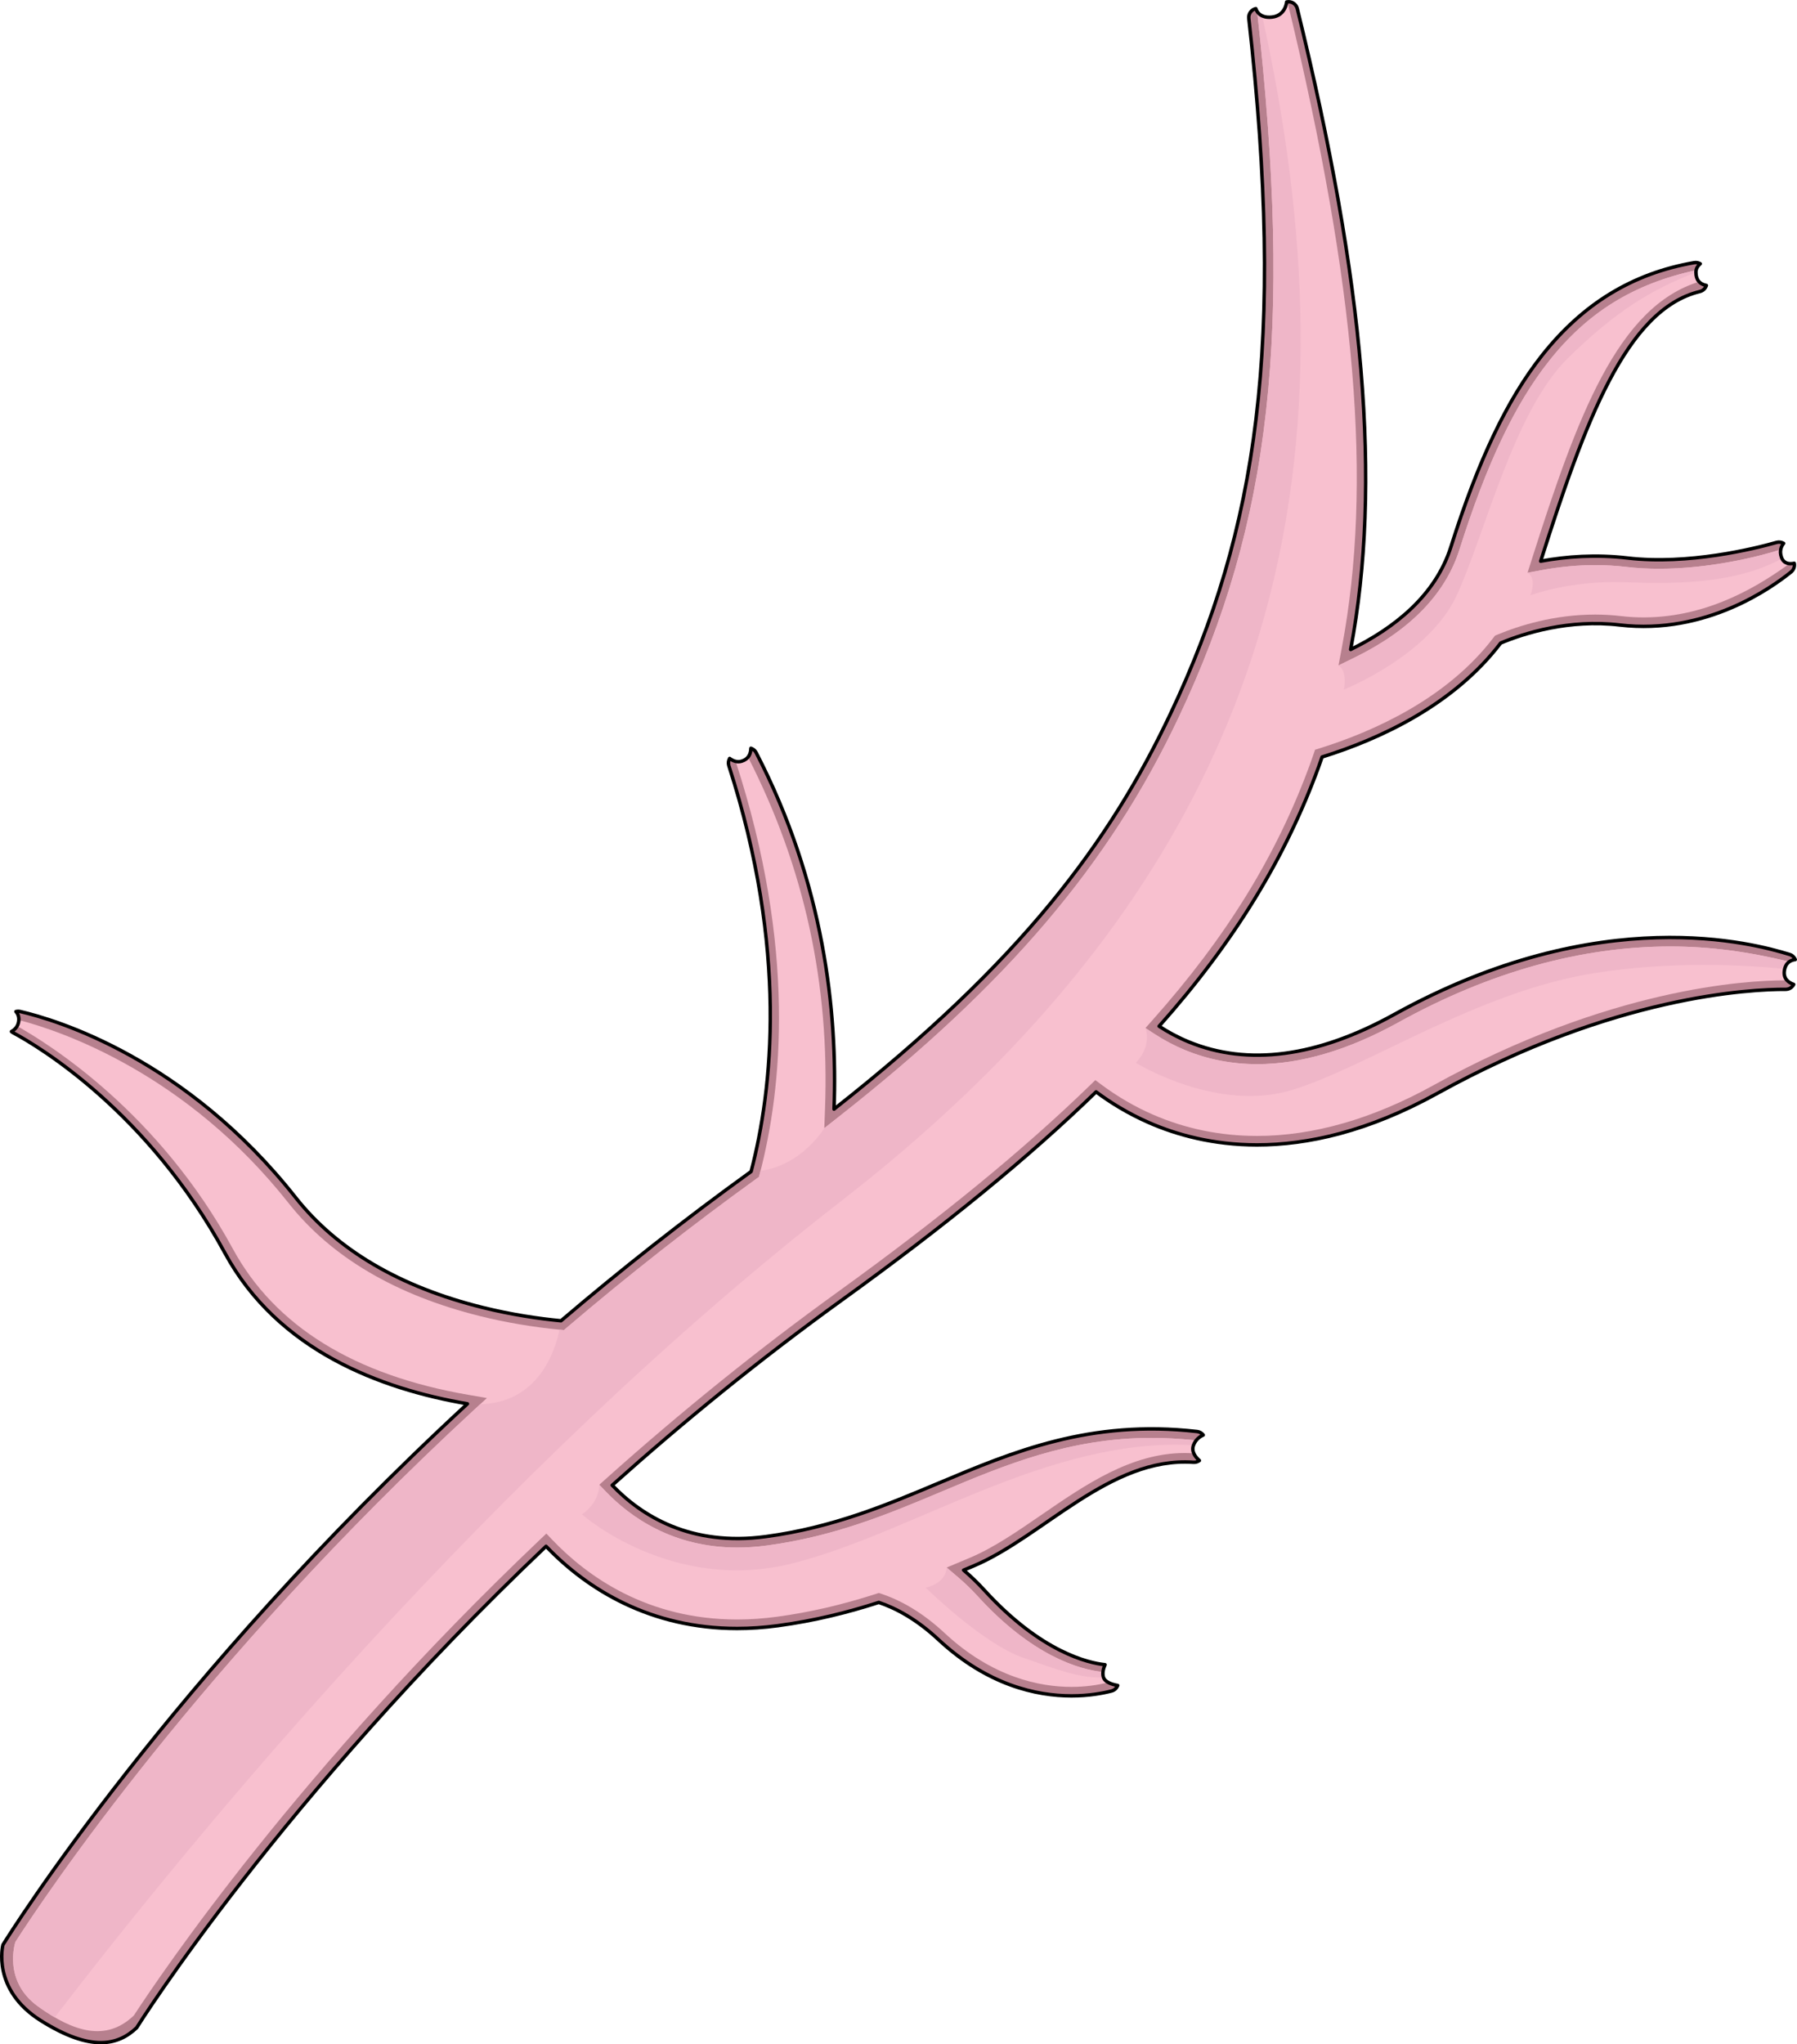
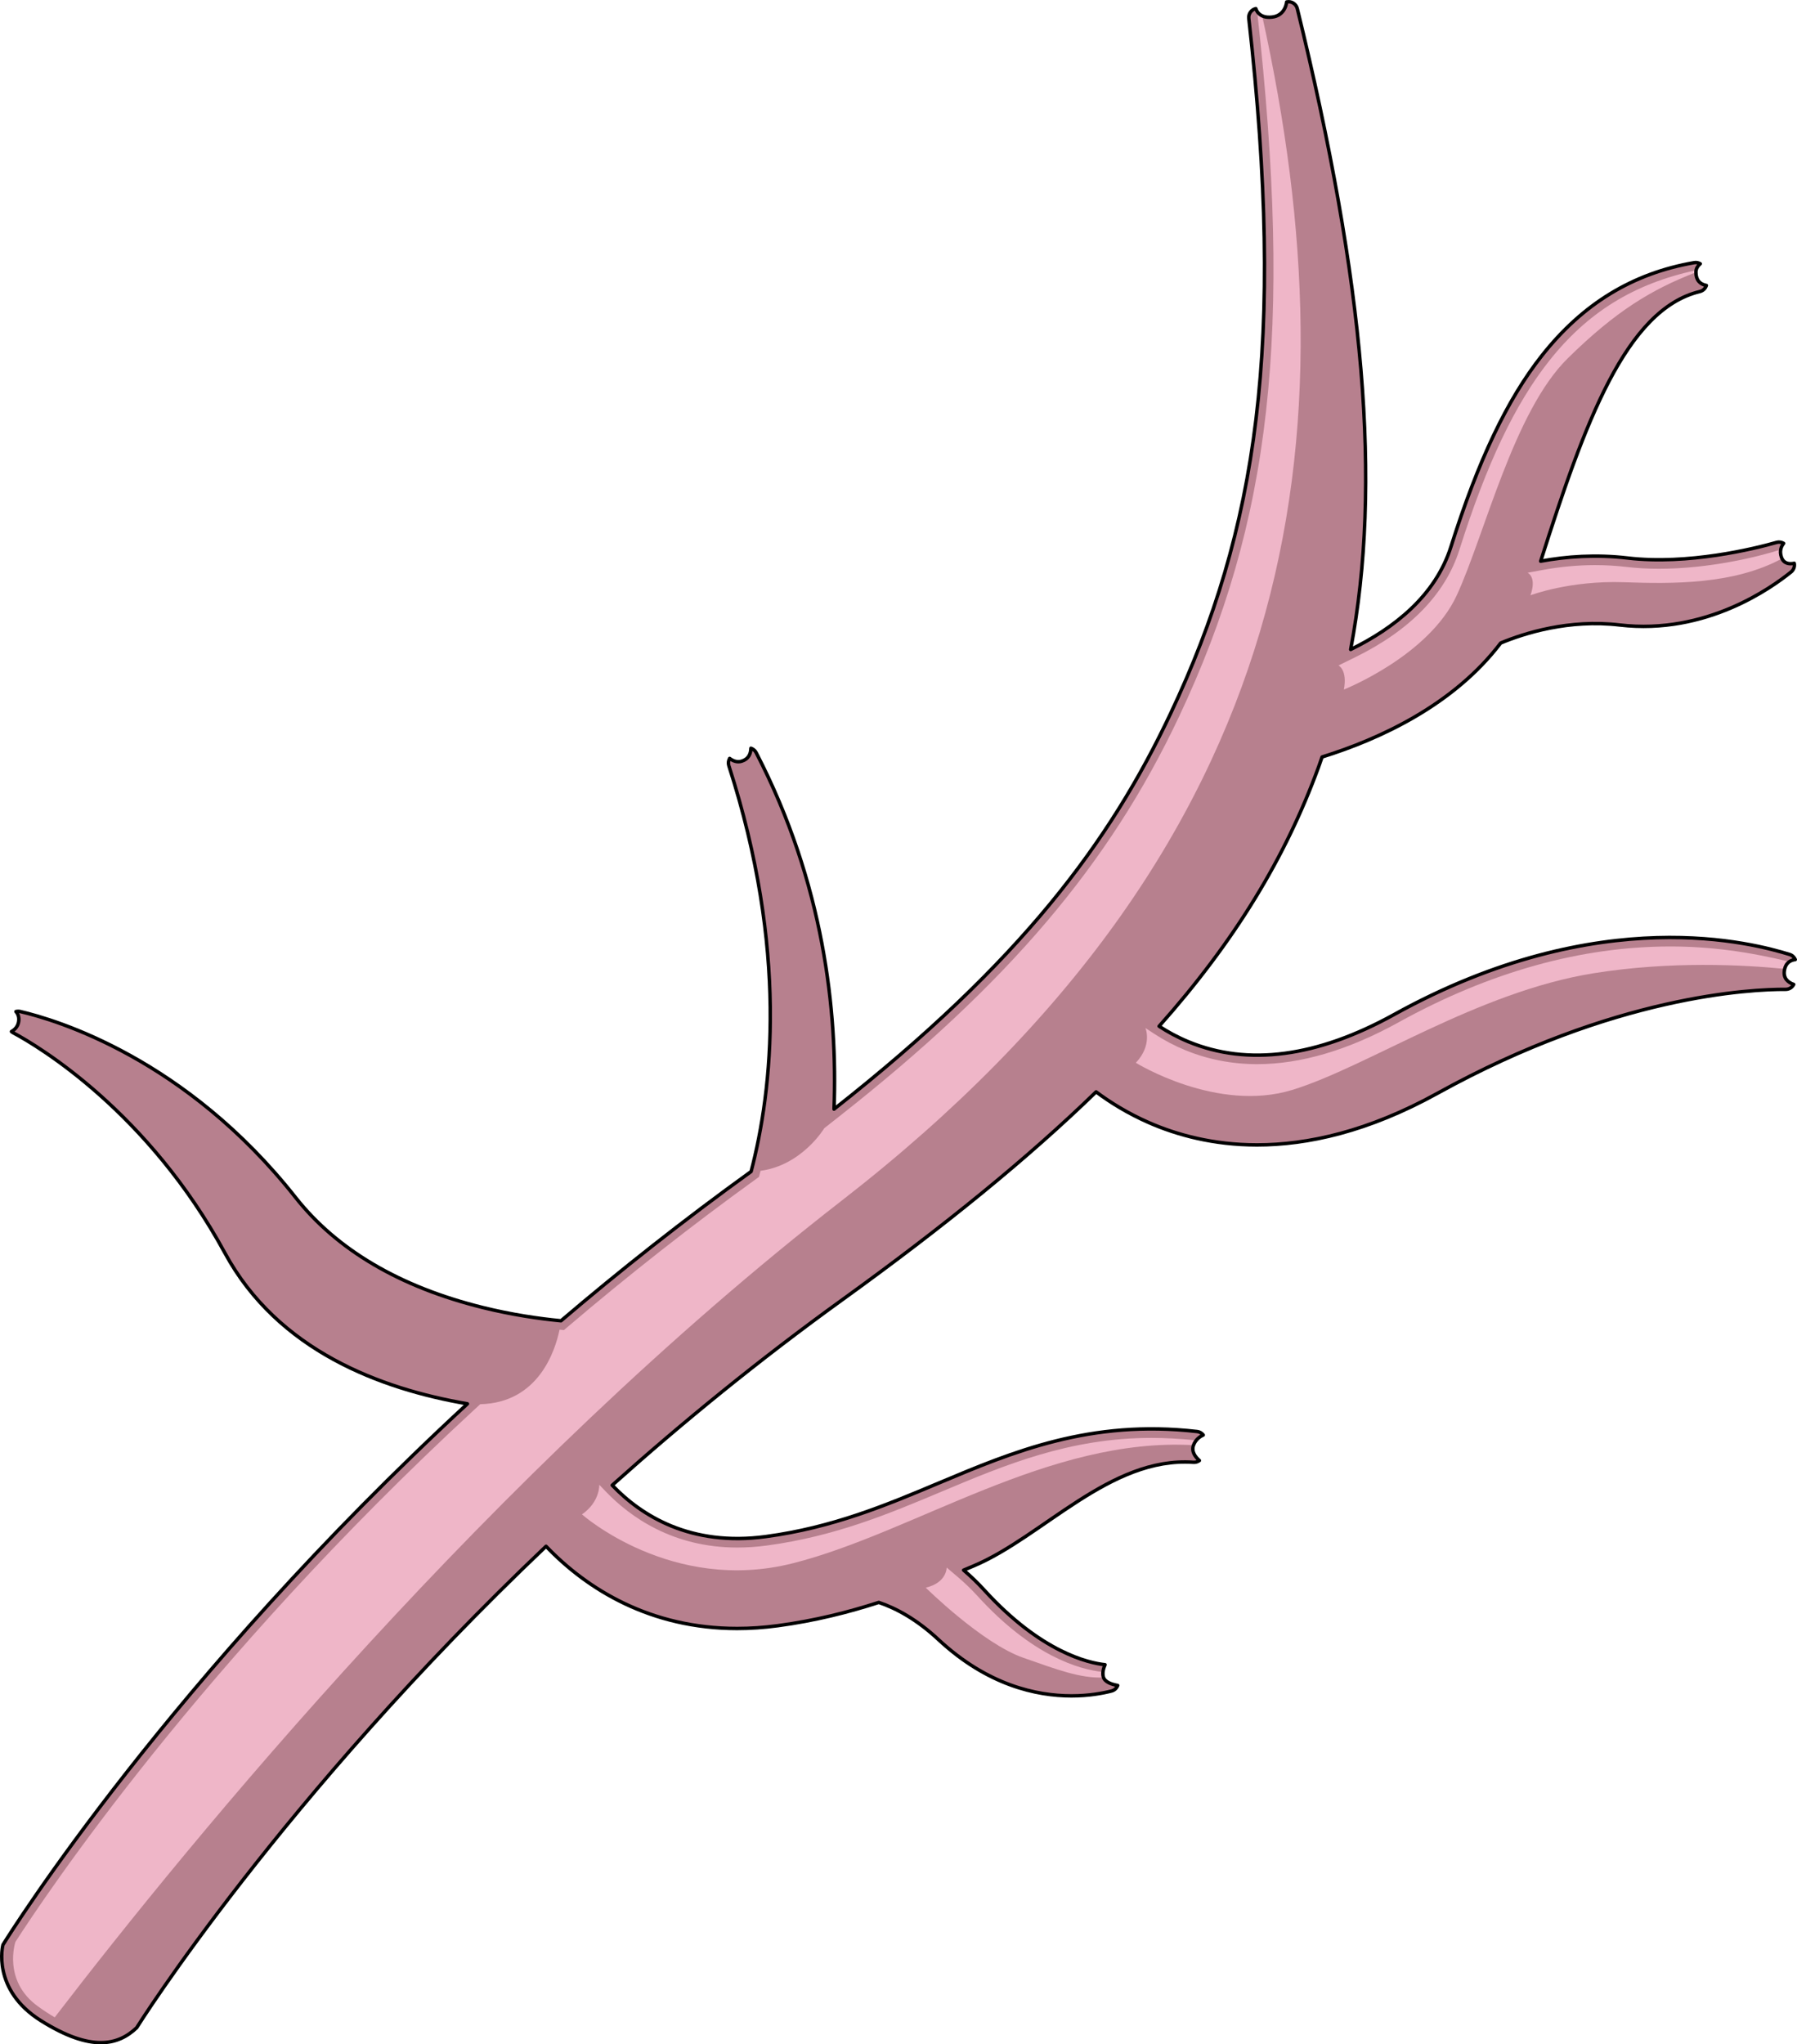
<svg xmlns="http://www.w3.org/2000/svg" version="1.1" id="Camada_1" x="0px" y="0px" width="521.438px" height="593.083px" viewBox="0 0 521.438 593.083" enable-background="new 0 0 521.438 593.083" xml:space="preserve">
  <g>
    <path fill="#B7808E" d="M517.773,281.556c0.359-2.299,1.827-3.018,3.165-3.18c-0.291-0.693-0.87-1.248-1.629-1.479   c-9.918-3.025-54.755-15.765-114.77,17.419c-22.346,12.355-42.413,15.022-59.645,7.922c-3.235-1.333-6.089-2.907-8.554-4.52   c21.962-24.685,36.649-48.907,46.245-75.128c0.361-0.987,0.7-1.987,1.047-2.982c16.837-5.253,38.158-15.088,51.825-33.059   c6.908-2.876,19.821-6.961,34.533-5.234c25.14,2.951,44.255-10.965,49.745-15.393c0.762-0.614,1.086-1.585,0.907-2.512   c-1.265,0.277-3.027,0.247-3.725-1.759c-0.64-1.842-0.022-3.188,0.643-4.015c-0.603-0.359-1.342-0.481-2.06-0.276   c-6.341,1.813-25.692,6.586-43.224,4.524c-9.204-1.083-17.779-0.45-25.216,0.92c12.77-40.194,24.741-73.04,46.178-78.225   c0.932-0.225,1.631-0.915,1.901-1.768c-1.958-0.38-3.031-1.629-3.031-3.853c0-1.063,0.572-1.859,1.266-2.438   c-0.519-0.299-1.138-0.433-1.774-0.323c-17.842,3.087-32.314,11.92-44.175,26.943c-10.103,12.797-18.494,30.429-26.408,55.49   c-4.489,14.216-16.522,23.63-29.092,29.787c9.065-48.127,4.028-106.267-15.486-185.915c-0.336-1.373-1.711-2.239-3.092-1.94   c0,0-0.289,3.973-4.281,4.401c-3.992,0.428-4.663-2.468-4.663-2.468c-1.308,0.283-2.186,1.52-2.037,2.85   c10.581,94.303,2.574,148.139-22.655,201.558c-17.631,37.331-43.164,71.946-97.704,114.859   c1.06-28.316-2.963-65.568-22.603-103.426c-0.328-0.632-0.884-1.065-1.512-1.267c-0.054,1.611-0.648,3.117-2.665,3.754   c-1.392,0.44-2.631-0.138-3.509-0.803c-0.366,0.628-0.465,1.401-0.229,2.132c17.212,53.339,12.653,94.004,6.458,117.715   c-0.001,0.001-0.002,0.002-0.003,0.004c-19.686,14.193-38.078,28.748-55.157,43.296c-6.358-0.613-14.224-1.745-22.722-3.851   c-24.004-5.948-42.276-16.69-54.307-31.929c-31.832-40.322-69.416-51.507-79.911-53.944c-0.423-0.098-0.839-0.078-1.23,0.021   c0.582,0.648,1.015,1.594,0.789,2.951c-0.239,1.436-1.144,2.311-2.085,2.842c0.156,0.141,0.325,0.269,0.517,0.371   c7.464,3.981,39.199,23,61.443,63.923c15.374,28.284,45.148,39.377,70.351,43.703C49.223,487.043,3.278,560.293,0.856,564.201   c0,0-3.445,12.976,11.093,22.062c14.538,9.086,22.332,7.098,27.703,2.004c0.54-0.869,41.925-66.635,118.796-139.68   c12.039,12.607,30.422,23.85,55.439,23.85c3.785,0,7.73-0.259,11.819-0.808c10.754-1.445,20.415-3.885,29.294-6.754   c5.029,1.693,10.988,4.893,17.312,10.782c14.229,13.248,28.449,16.332,38.609,16.332c5.034,0,9.072-0.758,11.618-1.412   c0.869-0.223,1.497-0.852,1.785-1.614c-1.754-0.307-3.772-0.98-4.169-2.467c-0.316-1.185,0.021-2.472,0.502-3.549   c-4.777-0.494-18.578-3.593-35.012-21.61c-1.997-2.189-4.013-4.109-6.031-5.826c0.958-0.401,1.908-0.801,2.85-1.197   c20.129-8.465,39.606-31.777,63.837-30.092c0.644,0.045,1.249-0.151,1.734-0.508c-1.235-1.076-2.382-2.638-1.711-4.457   c0.571-1.548,1.725-2.436,2.826-2.947c-0.41-0.544-1.03-0.927-1.759-1.011c-31.014-3.545-53.383,5.86-75.038,14.966   c-15.077,6.34-30.666,12.895-50.12,15.508c-21.866,2.945-36.111-6.037-44.587-14.891c20.196-18.07,42.486-36.297,66.803-53.84   c29.734-21.452,53.94-41.181,73.604-60.278c4.179,3.115,9.27,6.268,15.312,8.919c8.096,3.55,18.63,6.469,31.39,6.469   c14.649,0,32.23-3.848,52.408-15.006c51.366-28.402,91.04-30.175,100.993-30.124c1.016,0.005,1.899-0.574,2.331-1.431   C518.924,285.037,517.407,283.901,517.773,281.556z" />
-     <path fill="#F8C0CF" d="M405.8,296.598c-14.549,8.044-28.34,12.123-40.99,12.123c-7.318,0-14.354-1.369-20.911-4.071   c-3.099-1.276-6.123-2.874-8.989-4.749l-2.532-1.657l2.011-2.26c21.507-24.175,36.043-47.781,45.745-74.293   c0.25-0.683,0.489-1.371,0.727-2.06l0.74-2.124l1.253-0.391c15.597-4.867,37.023-14.393,50.526-32.148l0.425-0.559l0.648-0.27   c6.408-2.666,16.54-5.845,28.421-5.845c2.496,0,4.992,0.144,7.419,0.429c2.2,0.259,4.438,0.39,6.652,0.39   c19.511,0,34.559-10.022,42.325-15.6c-0.95-0.075-1.889-0.525-2.355-1.863c-0.294-0.845-0.315-1.58-0.196-2.215   c-6.763,2.154-20.727,5.563-35.308,5.563c-3.302,0-6.478-0.176-9.441-0.525c-2.994-0.353-6.065-0.531-9.126-0.531   c-5.03,0-10.181,0.48-15.312,1.425l-4.276,0.789l1.317-4.144c13.037-41.031,24.811-73.03,48.475-80.278   c-0.609-0.65-0.94-1.564-0.94-2.778c0-0.199,0.026-0.385,0.063-0.565c-18.213,3.928-31.617,12.328-42.699,26.363   c-9.901,12.541-18.152,29.91-25.968,54.66c-4.074,12.903-14.314,23.449-30.432,31.344l-4.675,2.29l0.964-5.116   c8.964-47.596,4.197-104.594-15.683-187.032l-0.396,0.086c-0.203,1.034-1.027,3.633-4.216,3.974   c-2.555,0.274-3.746-0.812-4.275-1.63c10.356,92.917,4.129,147.835-22.721,204.685c-20.196,42.758-49.638,77.388-98.45,115.793   l-4.431,3.487l0.211-5.635c1.348-36.022-5.914-69.884-22.347-102.031c-0.41,0.508-0.99,0.926-1.826,1.19   c-0.622,0.197-1.212,0.183-1.754,0.056c17.629,54.211,13.482,94.827,6.998,119.648l-0.24,0.91l-0.761,0.549   c-18.639,13.439-37.14,27.962-54.992,43.167l-0.841,0.717l-1.101-0.106c-7.925-0.764-15.697-2.081-23.099-3.915   c-24.579-6.091-43.328-17.141-55.727-32.845c-29.545-37.425-65.566-49.802-78.249-53.089c-0.008,0.161-0.026,0.327-0.055,0.501   c-0.08,0.48-0.239,0.892-0.445,1.255c9.308,5.219,41.079,25.02,62.613,64.636c12.18,22.408,35.227,36.666,68.5,42.377l5.218,0.897   l-3.89,3.592C58.178,482.324,12.937,550.185,4.469,563.372c0,0-3.787,11.261,6.572,18.712s19.81,10.315,27.805,2.613   c7.848-12.047,48.298-71.952,117.805-138.002l1.887-1.792l1.797,1.883c10.038,10.512,27.476,23.042,53.553,23.042   c3.735,0,7.595-0.264,11.472-0.785c9.506-1.276,18.939-3.452,28.839-6.65l0.818-0.265l0.816,0.275   c6.313,2.126,12.456,5.943,18.257,11.345c13.878,12.921,27.689,15.633,36.831,15.633c4.004,0,7.334-0.51,10.708-1.269   c-0.722-0.387-1.285-0.907-1.474-1.616c-0.126-0.471-0.145-0.959-0.096-1.443c-7.047-0.692-20.682-4.789-36.342-21.958   c-1.828-2.005-3.723-3.836-5.793-5.596l-3.232-2.749l6.762-2.841c6.822-2.869,13.577-7.512,20.73-12.428   c12.842-8.826,26.122-17.953,41.616-17.953c0.654,0,1.32,0.017,2.613,0.093c-0.307-0.717-0.401-1.51-0.087-2.364   c0.204-0.553,0.484-1.018,0.808-1.415c-5.165-0.487-9.126-0.698-12.977-0.698c-23.863,0-42.636,7.893-60.791,15.527   c-15.233,6.405-30.984,13.029-50.783,15.689c-2.925,0.394-5.829,0.593-8.631,0.593c-18.693,0.001-31.084-8.846-38.189-16.267   l-1.865-1.949l2.011-1.799c21.693-19.409,44.241-37.581,67.016-54.012c30.086-21.705,54.067-41.343,73.313-60.032l1.594-1.549   l1.782,1.329c4.61,3.433,9.589,6.333,14.801,8.62c9.456,4.148,19.664,6.25,30.342,6.25c16.322,0,33.53-4.939,51.146-14.68   c51.1-28.255,90.882-30.451,101.858-30.451l0.777-0.037c-0.604-0.659-0.957-1.56-0.761-2.818c0.203-1.3,0.766-2.084,1.454-2.558   c-11.889-2.891-22.931-4.421-34.526-4.421C458.773,274.578,432.227,281.986,405.8,296.598z" />
    <path fill="#EFB6C8" d="M244.313,348.252C378.236,244.287,393.204,126.726,366.247,4.585c-0.725-0.341-1.182-0.833-1.456-1.256   c10.356,92.917,4.129,147.835-22.721,204.685c-20.196,42.758-49.638,77.388-98.45,115.793l-4.431,3.487   c0,0-6.432,10.759-18.5,12.365c-0.073,0.286-0.145,0.58-0.218,0.862l-0.24,0.91l-0.761,0.549   c-18.639,13.439-37.14,27.962-54.992,43.167l-0.841,0.717l-1.101-0.106c-0.057-0.005-0.113-0.014-0.17-0.019   c-1.271,6.154-6.12,21.233-23.021,21.634l-1.943,1.794C58.178,482.324,12.937,550.185,4.469,563.372c0,0-3.787,11.261,6.572,18.712   c1.636,1.177,3.248,2.238,4.837,3.162C55.577,533.528,142.875,427,244.313,348.252z" />
    <path fill="#EFB6C8" d="M273.364,432.67c-15.233,6.405-30.984,13.029-50.783,15.689c-2.925,0.394-5.829,0.593-8.631,0.593   c-18.693,0.001-31.084-8.846-38.189-16.267l-1.865-1.949c0,0,0.237,4.965-5.033,8.599c0,0,26.013,23.092,61.238,14.174   c35.225-8.918,74.197-36.618,116.223-34.253c0.204-0.553,0.484-1.018,0.808-1.415c-5.165-0.487-9.126-0.698-12.977-0.698   C310.292,417.143,291.519,425.036,273.364,432.67z" />
    <path fill="#EFB6C8" d="M268.625,460.596c0,0,16.354,16.173,28.348,20.353c9.82,3.422,16.474,5.987,23.251,5.708   c-0.02-0.056-0.053-0.104-0.068-0.162c-0.126-0.471-0.145-0.959-0.096-1.443c-7.047-0.692-20.682-4.789-36.342-21.958   c-1.828-2.005-3.723-3.836-5.793-5.596l-3.232-2.749C274.691,454.75,274.803,459.143,268.625,460.596z" />
    <path fill="#EFB6C8" d="M519.227,278.998c-11.889-2.891-22.931-4.421-34.526-4.421c-25.928,0-52.475,7.408-78.901,22.021   c-14.549,8.044-28.34,12.123-40.99,12.123c-7.318,0-14.354-1.369-20.911-4.071c-3.099-1.276-6.123-2.874-8.989-4.749l-2.532-1.657   c0,0,2.083,4.935-2.79,10.078c0,0,23.551,14.618,45.479,7.85c21.927-6.767,53.6-28.424,87.438-33.838   c22.269-3.563,43.48-2.436,55.383-1.249C518.144,280.075,518.631,279.409,519.227,278.998z" />
    <path fill="#EFB6C8" d="M389.957,200.04c0,0,24.634-9.745,32.755-27.341c8.121-17.596,16.513-53.329,32.214-68.759   c13.938-13.698,24.252-19.928,37.186-24.942c0-0.014-0.003-0.026-0.003-0.041c0-0.199,0.026-0.385,0.063-0.565   c-18.213,3.928-31.617,12.328-42.699,26.363c-9.901,12.541-18.152,29.91-25.968,54.66c-4.074,12.903-14.314,23.449-30.432,31.344   l-4.675,2.29C388.398,193.048,391.04,194.355,389.957,200.04z" />
    <path fill="#EFB6C8" d="M516.721,159.435c-6.763,2.154-20.727,5.563-35.308,5.563c-3.302,0-6.478-0.176-9.441-0.525   c-2.994-0.353-6.065-0.531-9.126-0.531c-5.03,0-10.181,0.48-15.312,1.425l-4.276,0.789c0,0,2.735,1.128,0.84,6.542   c0,0,11.37-4.331,27.071-3.79c13.991,0.483,31.848,0.743,45.916-6.867c-0.06-0.123-0.117-0.25-0.167-0.392   C516.624,160.805,516.602,160.07,516.721,159.435z" />
    <path fill="none" stroke="#000000" stroke-linecap="round" stroke-linejoin="round" stroke-miterlimit="10" d="M517.773,281.556   c0.359-2.299,1.827-3.018,3.165-3.18c-0.291-0.693-0.87-1.248-1.629-1.479c-9.918-3.025-54.755-15.765-114.77,17.419   c-22.346,12.355-42.413,15.022-59.645,7.922c-3.235-1.333-6.089-2.907-8.554-4.52c21.962-24.685,36.649-48.907,46.245-75.128   c0.361-0.987,0.7-1.987,1.047-2.982c16.837-5.253,38.158-15.088,51.825-33.059c6.908-2.876,19.821-6.961,34.533-5.234   c25.14,2.951,44.255-10.965,49.745-15.393c0.762-0.614,1.086-1.585,0.907-2.512c-1.265,0.277-3.027,0.247-3.725-1.759   c-0.64-1.842-0.022-3.188,0.643-4.015c-0.603-0.359-1.342-0.481-2.06-0.276c-6.341,1.813-25.692,6.586-43.224,4.524   c-9.204-1.083-17.779-0.45-25.216,0.92c12.77-40.194,24.741-73.04,46.178-78.225c0.932-0.225,1.631-0.915,1.901-1.768   c-1.958-0.38-3.031-1.629-3.031-3.853c0-1.063,0.572-1.859,1.266-2.438c-0.519-0.299-1.138-0.433-1.774-0.323   c-17.842,3.087-32.314,11.92-44.175,26.943c-10.103,12.797-18.494,30.429-26.408,55.49c-4.489,14.216-16.522,23.63-29.092,29.787   c9.065-48.127,4.028-106.267-15.486-185.915c-0.336-1.373-1.711-2.239-3.092-1.94c0,0-0.289,3.973-4.281,4.401   c-3.992,0.428-4.663-2.468-4.663-2.468c-1.308,0.283-2.186,1.52-2.037,2.85c10.581,94.303,2.574,148.139-22.655,201.558   c-17.631,37.331-43.164,71.946-97.704,114.859c1.06-28.316-2.963-65.568-22.603-103.426c-0.328-0.632-0.884-1.065-1.512-1.267   c-0.054,1.611-0.648,3.117-2.665,3.754c-1.392,0.44-2.631-0.138-3.509-0.803c-0.366,0.628-0.465,1.401-0.229,2.132   c17.212,53.339,12.653,94.004,6.458,117.715c-0.001,0.001-0.002,0.002-0.003,0.004c-19.686,14.193-38.078,28.748-55.157,43.296   c-6.358-0.613-14.224-1.745-22.722-3.851c-24.004-5.948-42.276-16.69-54.307-31.929c-31.832-40.322-69.416-51.507-79.911-53.944   c-0.423-0.098-0.839-0.078-1.23,0.021c0.582,0.648,1.015,1.594,0.789,2.951c-0.239,1.436-1.144,2.311-2.085,2.842   c0.156,0.141,0.325,0.269,0.517,0.371c7.464,3.981,39.199,23,61.443,63.923c15.374,28.284,45.148,39.377,70.351,43.703   C49.223,487.043,3.278,560.293,0.856,564.201c0,0-3.445,12.976,11.093,22.062c14.538,9.086,22.332,7.098,27.703,2.004   c0.54-0.869,41.925-66.635,118.796-139.68c12.039,12.607,30.422,23.85,55.439,23.85c3.785,0,7.73-0.259,11.819-0.808   c10.754-1.445,20.415-3.885,29.294-6.754c5.029,1.693,10.988,4.893,17.312,10.782c14.229,13.248,28.449,16.332,38.609,16.332   c5.034,0,9.072-0.758,11.618-1.412c0.869-0.223,1.497-0.852,1.785-1.614c-1.754-0.307-3.772-0.98-4.169-2.467   c-0.316-1.185,0.021-2.472,0.502-3.549c-4.777-0.494-18.578-3.593-35.012-21.61c-1.997-2.189-4.013-4.109-6.031-5.826   c0.958-0.401,1.908-0.801,2.85-1.197c20.129-8.465,39.606-31.777,63.837-30.092c0.644,0.045,1.249-0.151,1.734-0.508   c-1.235-1.076-2.382-2.638-1.711-4.457c0.571-1.548,1.725-2.436,2.826-2.947c-0.41-0.544-1.03-0.927-1.759-1.011   c-31.014-3.545-53.383,5.86-75.038,14.966c-15.077,6.34-30.666,12.895-50.12,15.508c-21.866,2.945-36.111-6.037-44.587-14.891   c20.196-18.07,42.486-36.297,66.803-53.84c29.734-21.452,53.94-41.181,73.604-60.278c4.179,3.115,9.27,6.268,15.312,8.919   c8.096,3.55,18.63,6.469,31.39,6.469c14.649,0,32.23-3.848,52.408-15.006c51.366-28.402,91.04-30.175,100.993-30.124   c1.016,0.005,1.899-0.574,2.331-1.431C518.924,285.037,517.407,283.901,517.773,281.556z" />
  </g>
</svg>